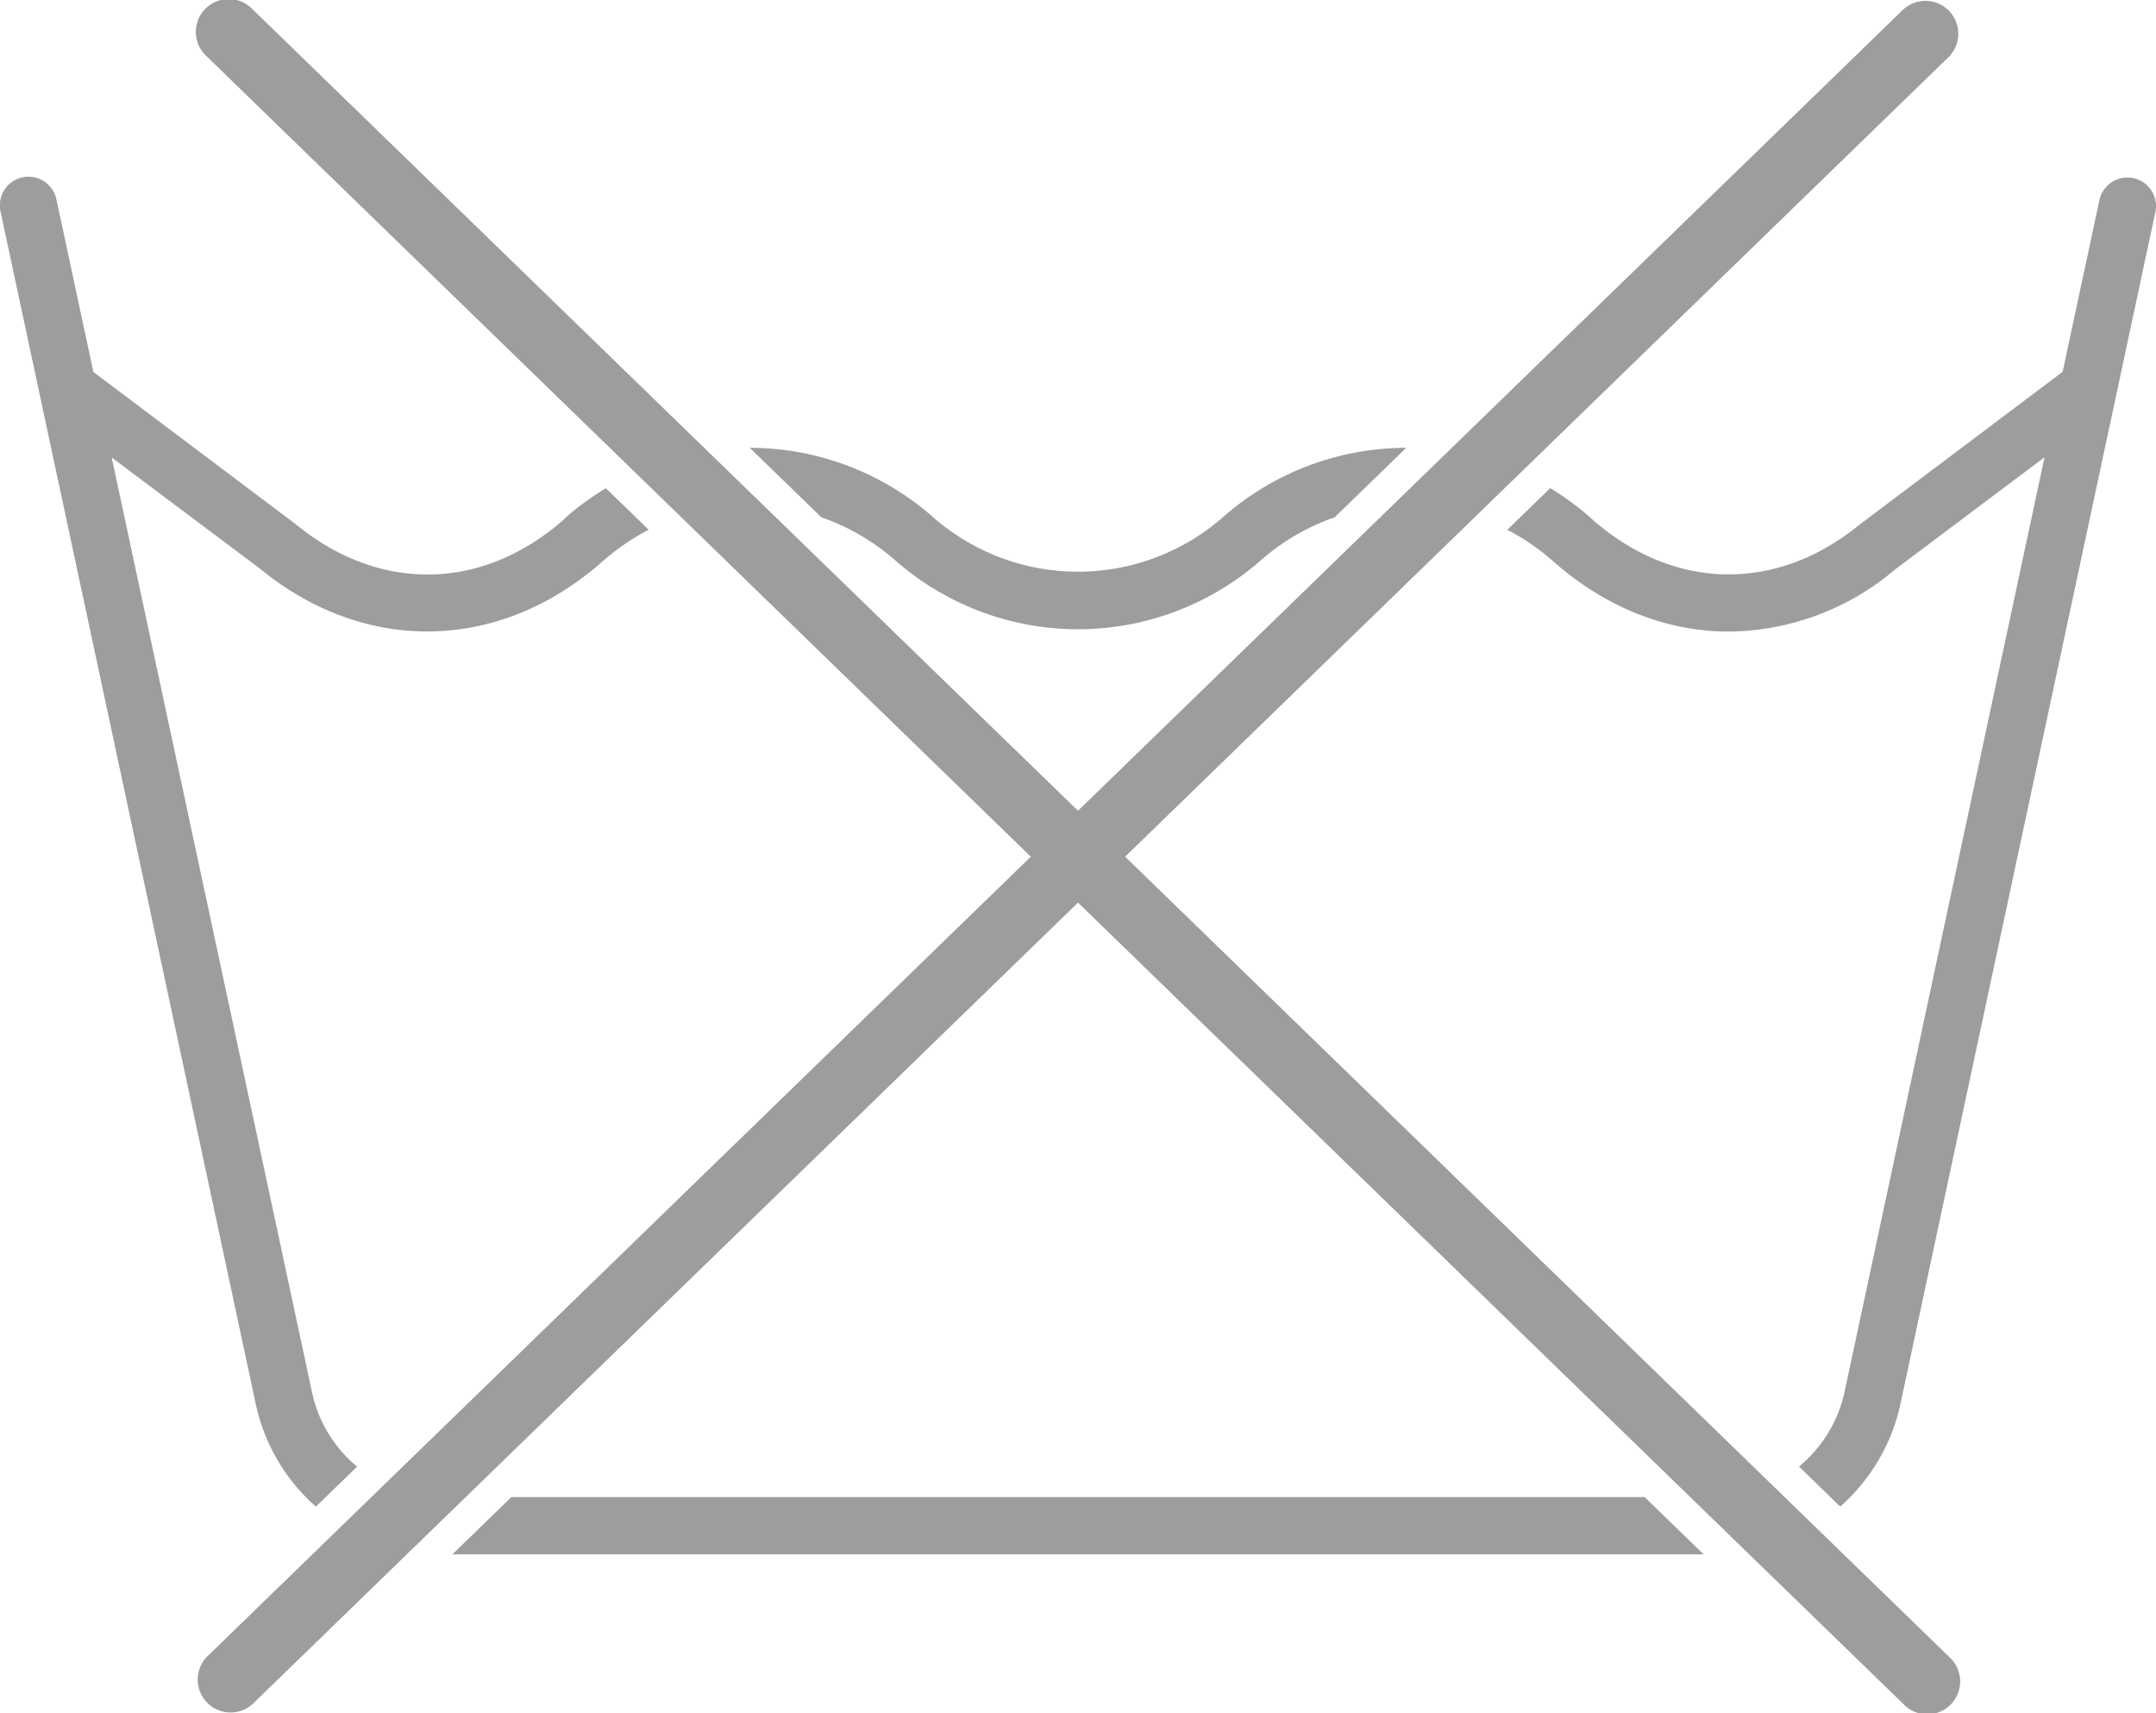
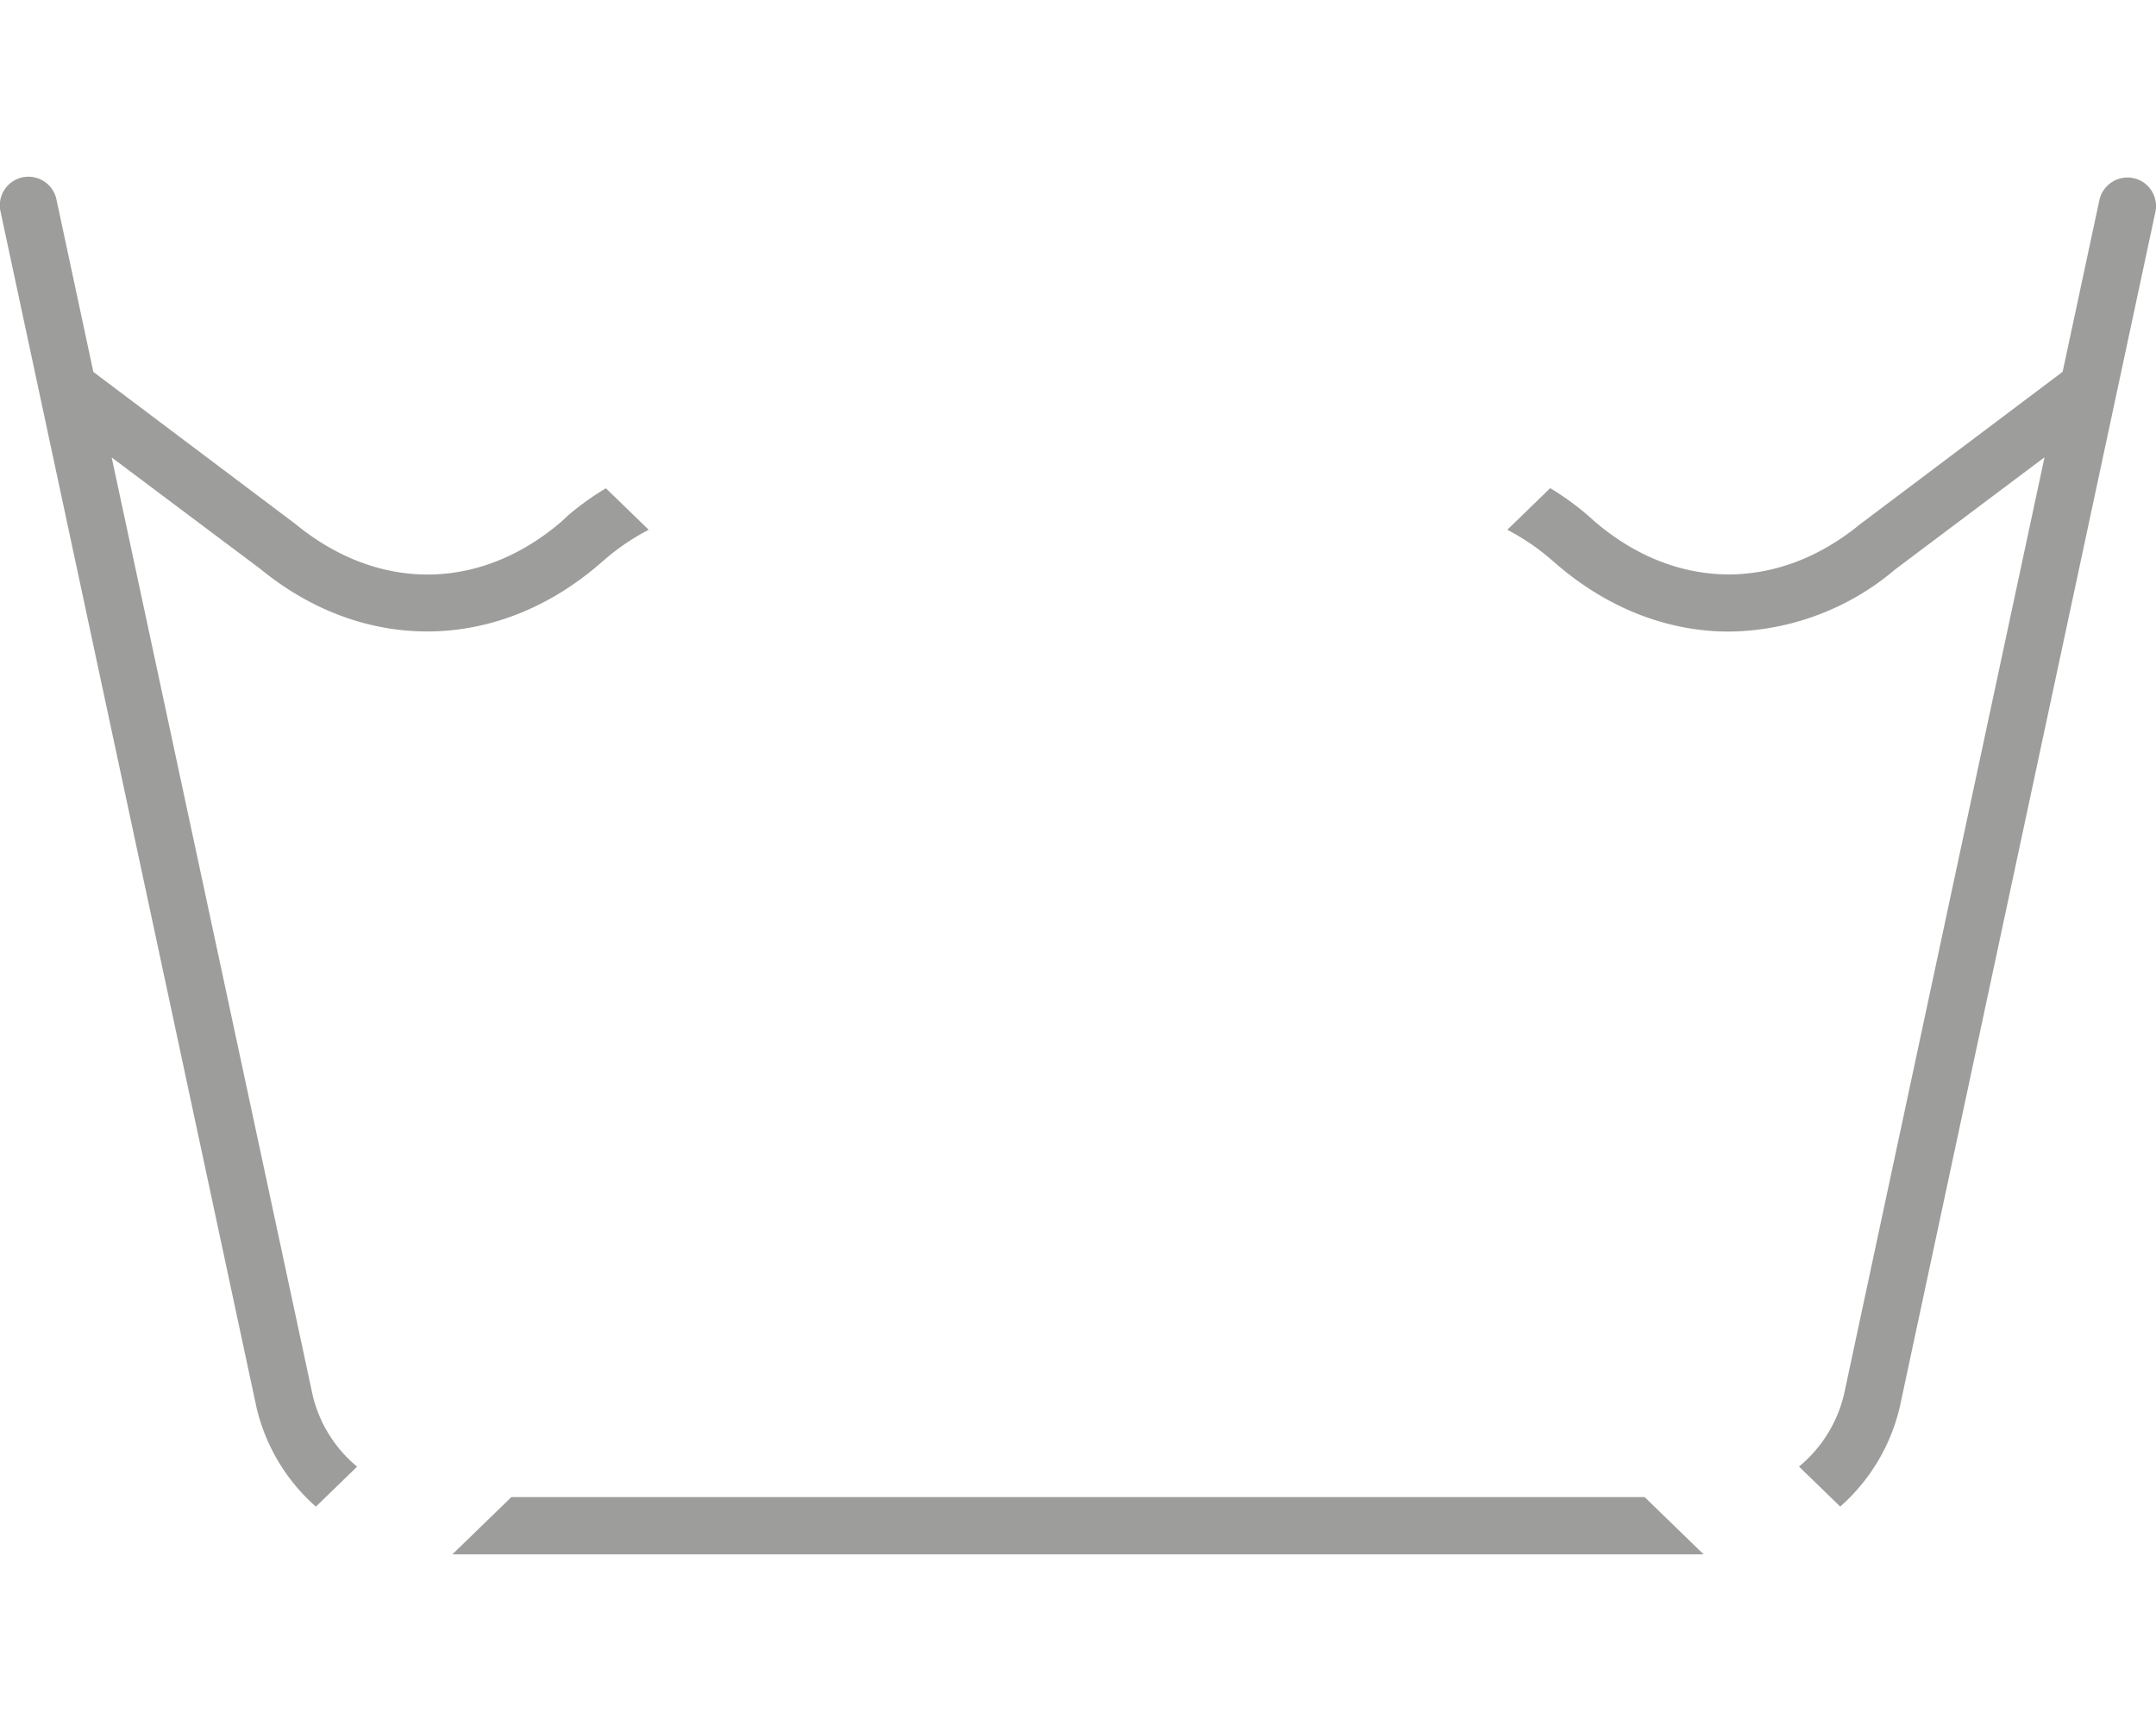
<svg xmlns="http://www.w3.org/2000/svg" id="Ebene_1" data-name="Ebene 1" viewBox="0 0 339 269.36">
  <defs>
    <style>.cls-1{fill:#9d9d9c;}</style>
  </defs>
  <title>icons-pflegesymbole</title>
-   <path class="cls-1" d="M129.14,81.32a35,35,0,0,1,11.33,6.52l.53.46a43.54,43.54,0,0,0,57,0l.5-.44a35.09,35.09,0,0,1,11.35-6.53L221.11,70.4A43.67,43.67,0,0,0,192.64,81l-.5.44a34.58,34.58,0,0,1-45.27,0l-.53-.46A43.64,43.64,0,0,0,117.89,70.4Z" />
  <polygon class="cls-1" points="258.6 235.36 80.4 235.36 71.13 244.36 267.87 244.36 258.6 235.36" />
  <path class="cls-1" d="M49.67,236.86l6.48-6.29a20.78,20.78,0,0,1-7-11.28L17.56,71.92,40.87,89.39c16.31,13.4,37.23,13.15,53.28-.62l1.07-.92A35.19,35.19,0,0,1,102,83.29l-6.73-6.53A44.34,44.34,0,0,0,89.35,81L88.28,82c-12.75,10.94-28.74,11.13-41.85.36L14.68,58.47l-5.78-27A4.5,4.5,0,1,0,.1,33.34L40.33,221.26A29.87,29.87,0,0,0,49.67,236.86Z" />
  <path class="cls-1" d="M335.44,28a4.53,4.53,0,0,0-5.34,3.45l-5.78,27-31.9,24c-13,10.65-28.95,10.45-41.71-.49L249.64,81a44.17,44.17,0,0,0-5.89-4.26L237,83.29a35.17,35.17,0,0,1,6.77,4.57l1.07.92c8.17,7,17.59,10.51,27,10.51A41,41,0,0,0,298,89.51l23.47-17.62-31.52,147.3a21,21,0,0,1-7.08,11.37l6.48,6.29a30,30,0,0,0,9.37-15.68L338.9,33.34A4.49,4.49,0,0,0,335.44,28Z" />
-   <path class="cls-1" d="M176.91,134.68,306.49,8.87a5.17,5.17,0,0,0-7.2-7.41l-129.79,126L39.71,1.46a5.17,5.17,0,1,0-7.2,7.41L162.08,134.68,32.51,260.49a5.17,5.17,0,0,0,7.2,7.41l129.79-126,129.79,126a5.17,5.17,0,1,0,7.2-7.41Z" />
</svg>